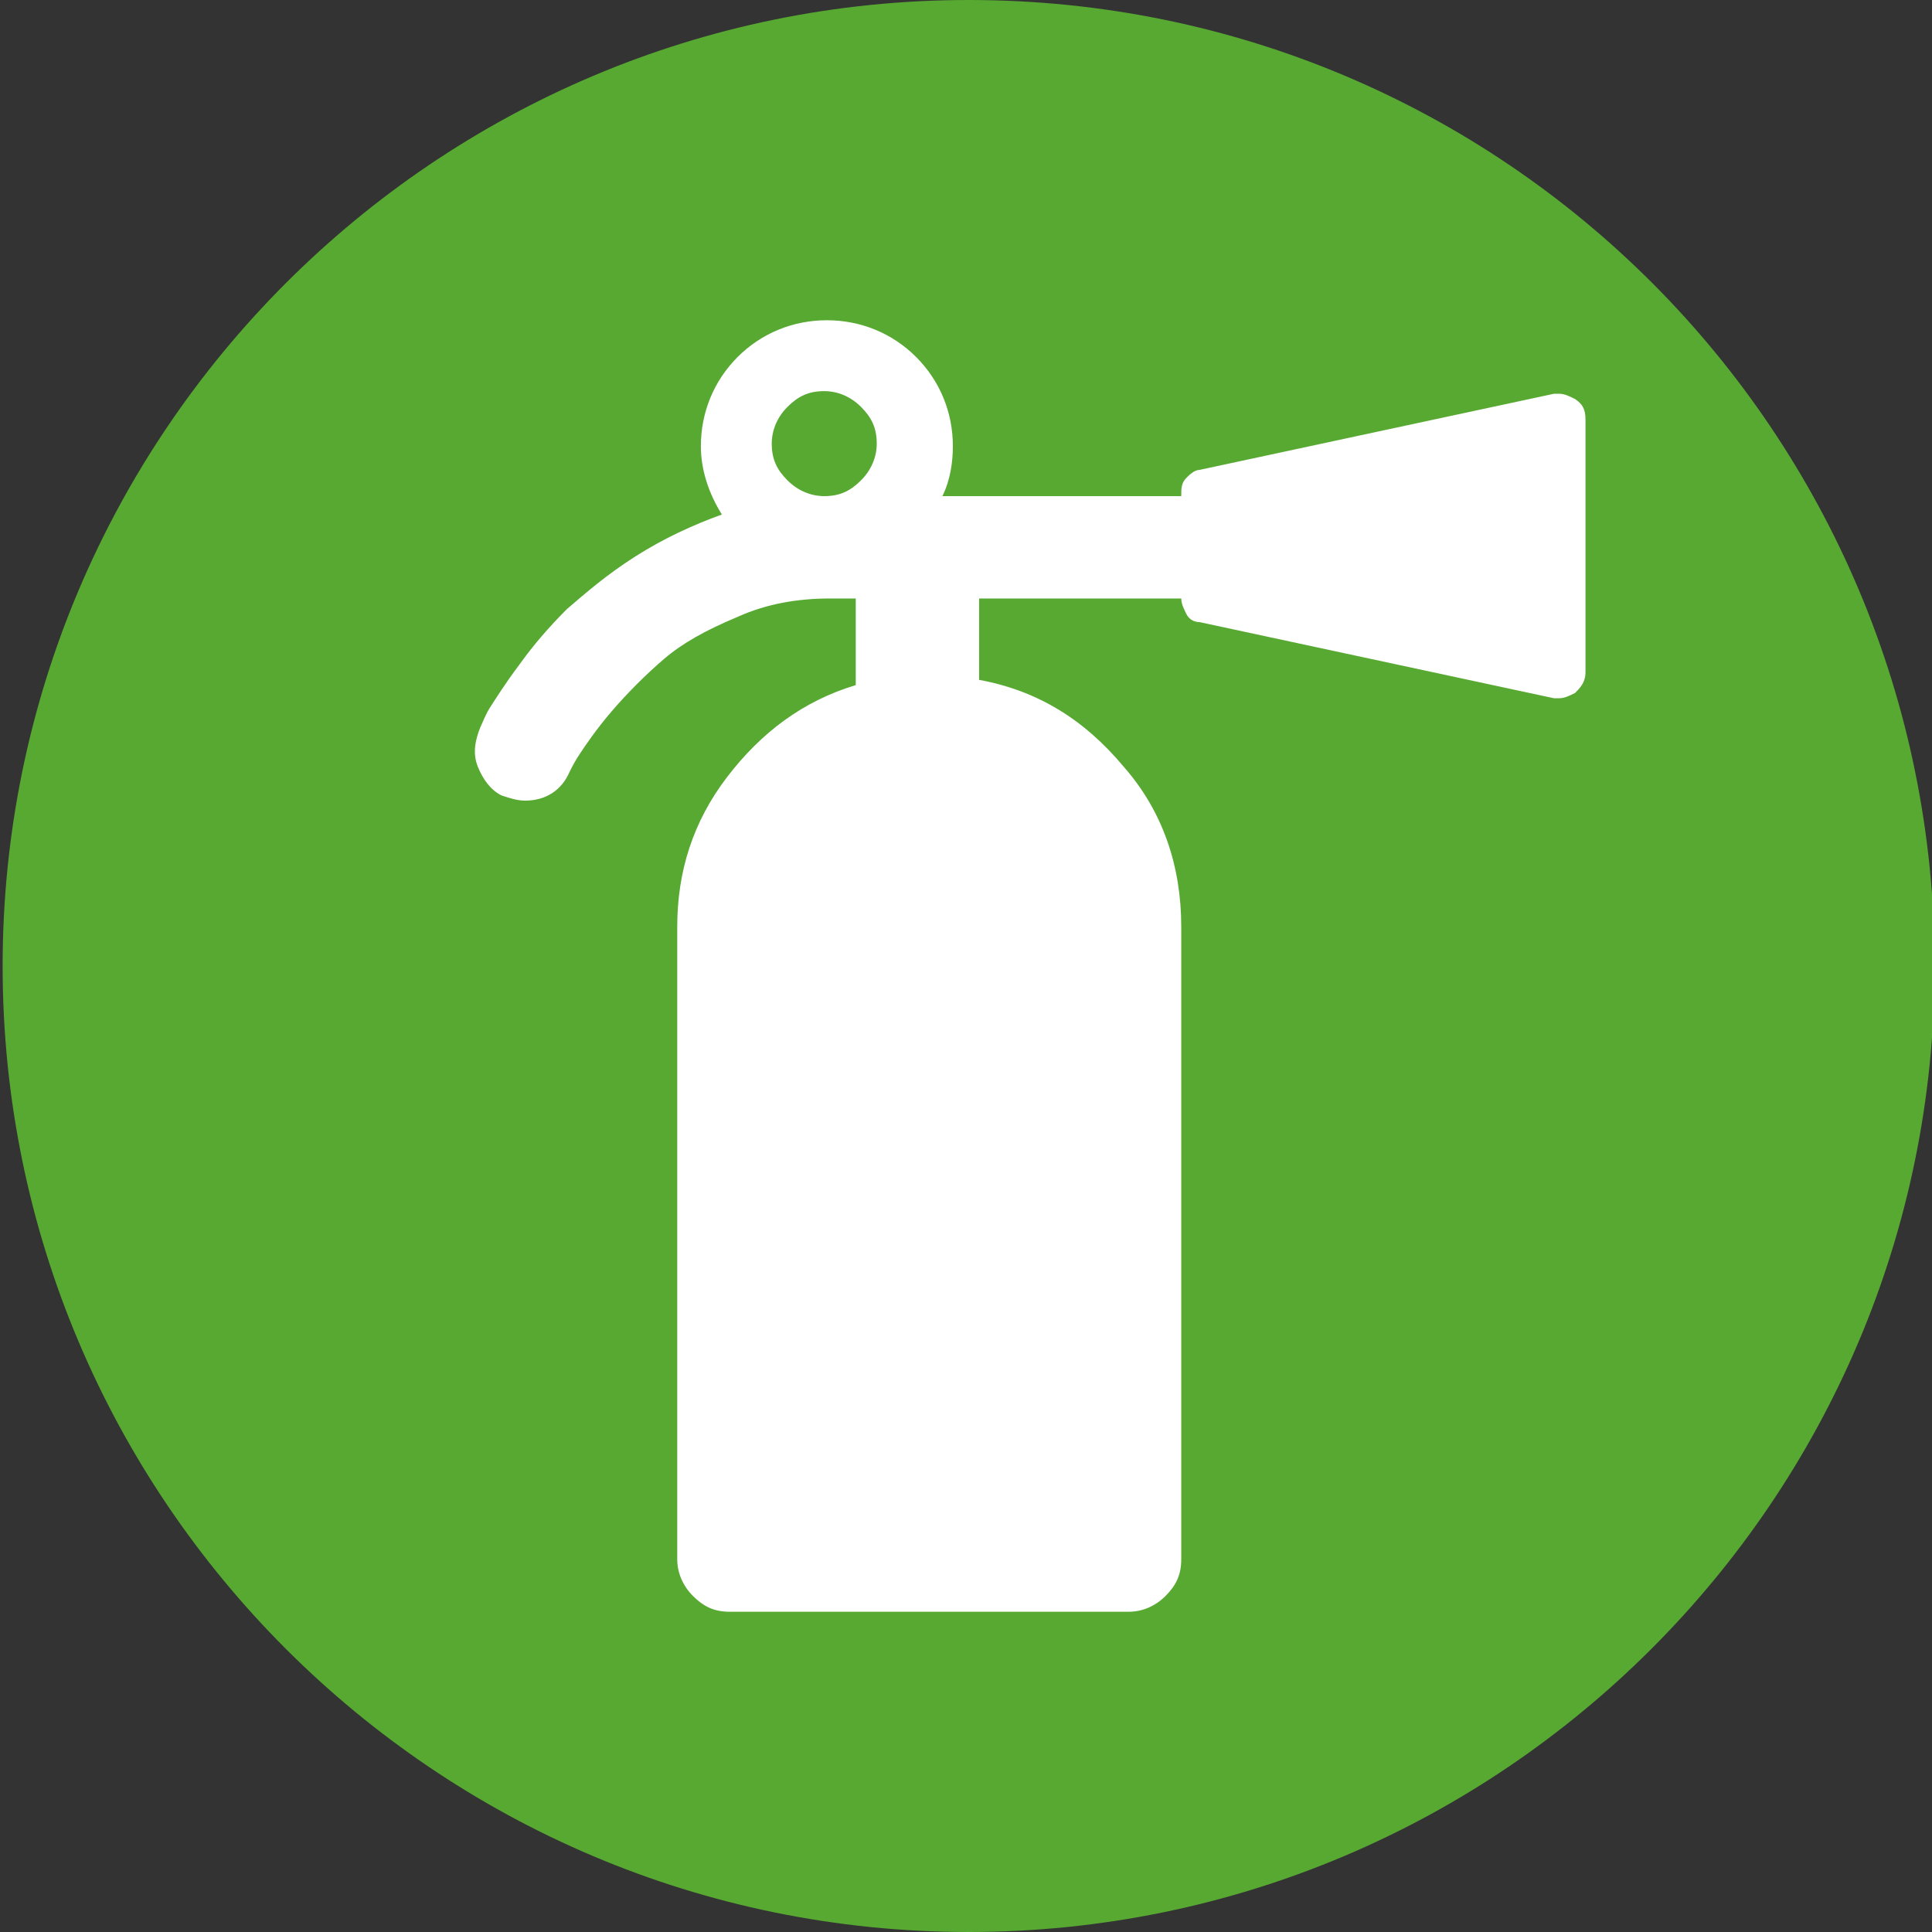
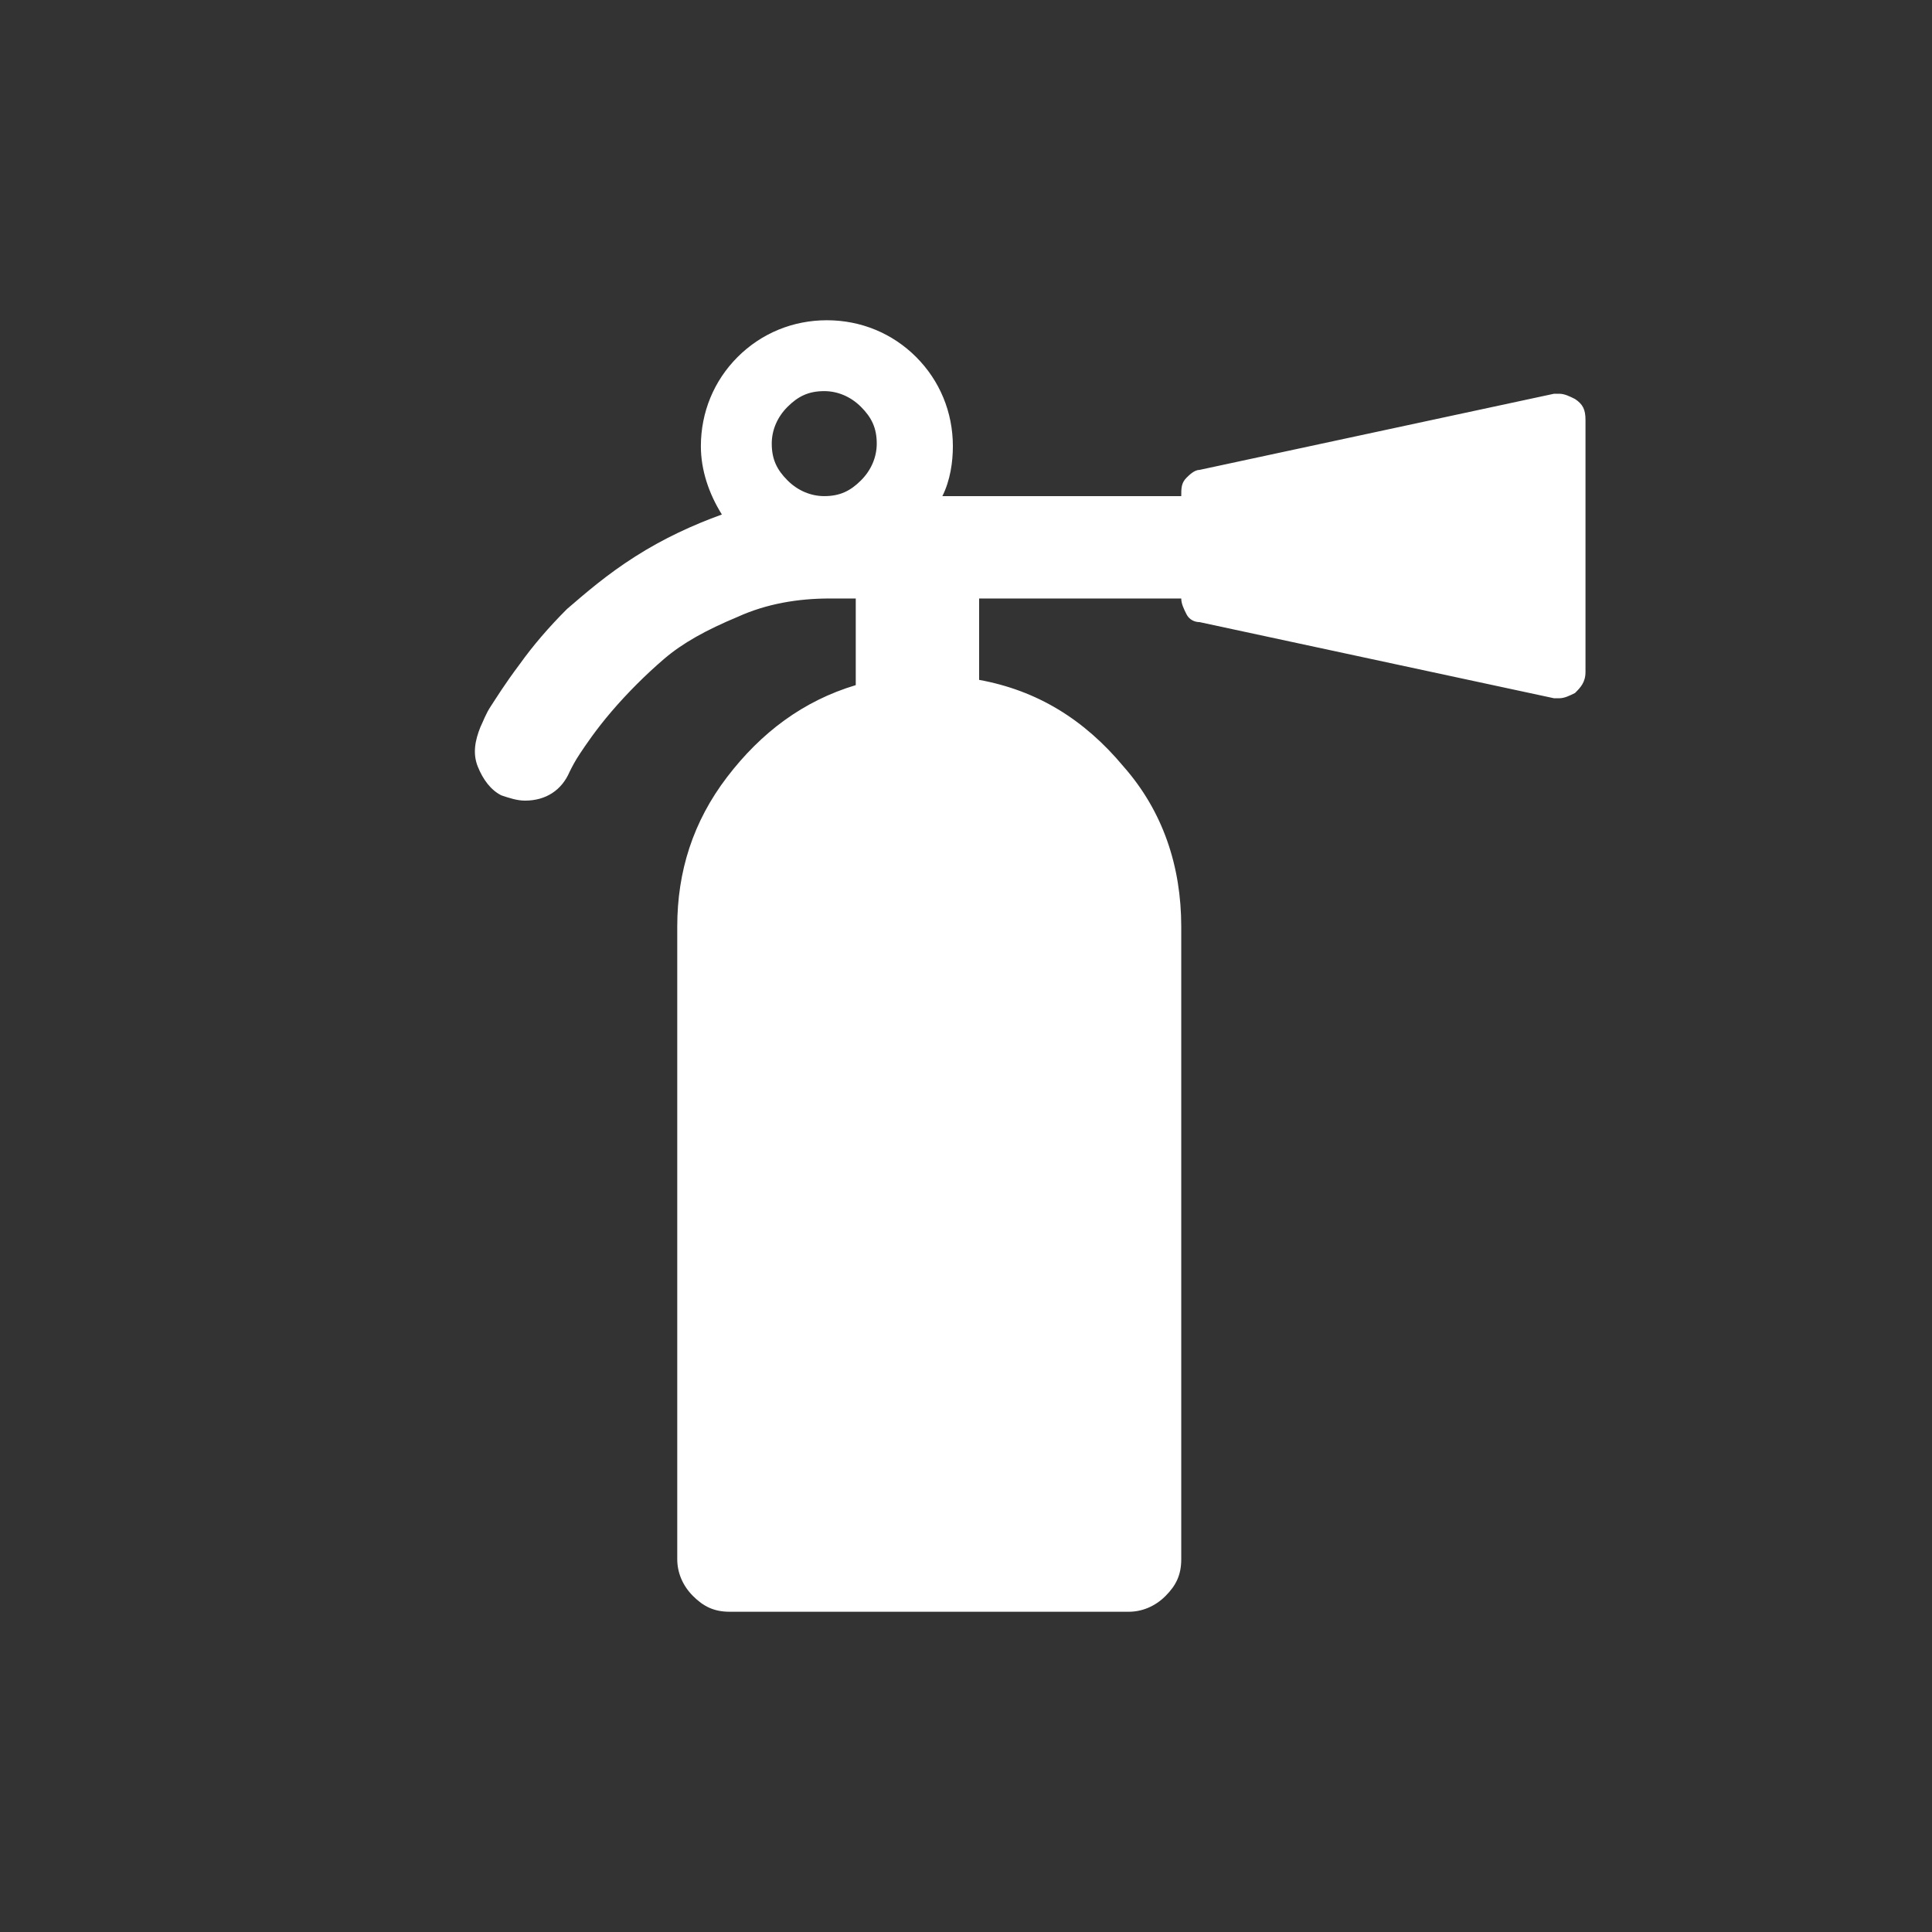
<svg xmlns="http://www.w3.org/2000/svg" version="1.1" id="Laag_1" x="0px" y="0px" viewBox="0 0 73.6 73.6" style="enable-background:new 0 0 73.6 73.6;" xml:space="preserve">
  <rect x="0" y="0" width="73.6" height="73.6" fill="#333333" stroke="none" />
  <style type="text/css">
	.st0{fill:#57A932;}
	.st1{fill:#FFFFFF;}
	.st2{fill:#E73137;}
</style>
-   <path class="st0" d="M36.9,73.6c20.3,0,36.8-16.5,36.8-36.8S57.3,0,36.9,0C16.6,0,0.1,16.5,0.1,36.8S16.6,73.6,36.9,73.6" />
  <g>
    <g>
      <path class="st1" d="M60,15.2c-0.2-0.1-0.4-0.2-0.6-0.2c-0.1,0-0.2,0-0.2,0l-13.5,2.9c-0.2,0-0.4,0.2-0.5,0.3    C45,18.4,45,18.6,45,18.9h-9.1c0.3-0.6,0.4-1.3,0.4-1.9c0-1.3-0.5-2.5-1.4-3.4c-0.9-0.9-2.1-1.4-3.4-1.4c-1.3,0-2.5,0.5-3.4,1.4    c-0.9,0.9-1.4,2.1-1.4,3.4c0,0.9,0.3,1.8,0.8,2.6c-1.1,0.4-2.2,0.9-3.3,1.6c-1.1,0.7-1.9,1.4-2.6,2c-0.7,0.7-1.3,1.4-1.8,2.1    c-0.6,0.8-0.9,1.3-1.1,1.6c-0.2,0.3-0.3,0.6-0.4,0.8c-0.2,0.5-0.3,1-0.1,1.5c0.2,0.5,0.5,0.9,0.9,1.1c0.3,0.1,0.6,0.2,0.9,0.2    c0.8,0,1.4-0.4,1.7-1.1c0.1-0.2,0.2-0.4,0.4-0.7c0.2-0.3,0.6-0.9,1.2-1.6c0.6-0.7,1.3-1.4,2-2c0.7-0.6,1.6-1.1,2.8-1.6    c1.1-0.5,2.3-0.7,3.5-0.7h1v3.3c-2,0.6-3.6,1.8-4.9,3.5c-1.3,1.7-1.9,3.6-1.9,5.7v24.1c0,0.5,0.2,1,0.6,1.4    c0.4,0.4,0.8,0.6,1.4,0.6H43c0.5,0,1-0.2,1.4-0.6c0.4-0.4,0.6-0.8,0.6-1.4V35.3c0-2.3-0.7-4.4-2.2-6.1c-1.5-1.8-3.3-2.9-5.5-3.3    v-3.1H45c0,0.2,0.1,0.4,0.2,0.6c0.1,0.2,0.3,0.3,0.5,0.3l13.5,2.9c0.1,0,0.1,0,0.2,0c0.2,0,0.4-0.1,0.6-0.2    c0.2-0.2,0.4-0.4,0.4-0.8V16C60.4,15.6,60.3,15.4,60,15.2L60,15.2z M32.8,18.3c-0.4,0.4-0.8,0.6-1.4,0.6c-0.5,0-1-0.2-1.4-0.6    c-0.4-0.4-0.6-0.8-0.6-1.4c0-0.5,0.2-1,0.6-1.4c0.4-0.4,0.8-0.6,1.4-0.6c0.5,0,1,0.2,1.4,0.6c0.4,0.4,0.6,0.8,0.6,1.4    C33.4,17.4,33.2,17.9,32.8,18.3L32.8,18.3z M32.8,18.3" />
    </g>
  </g>
</svg>